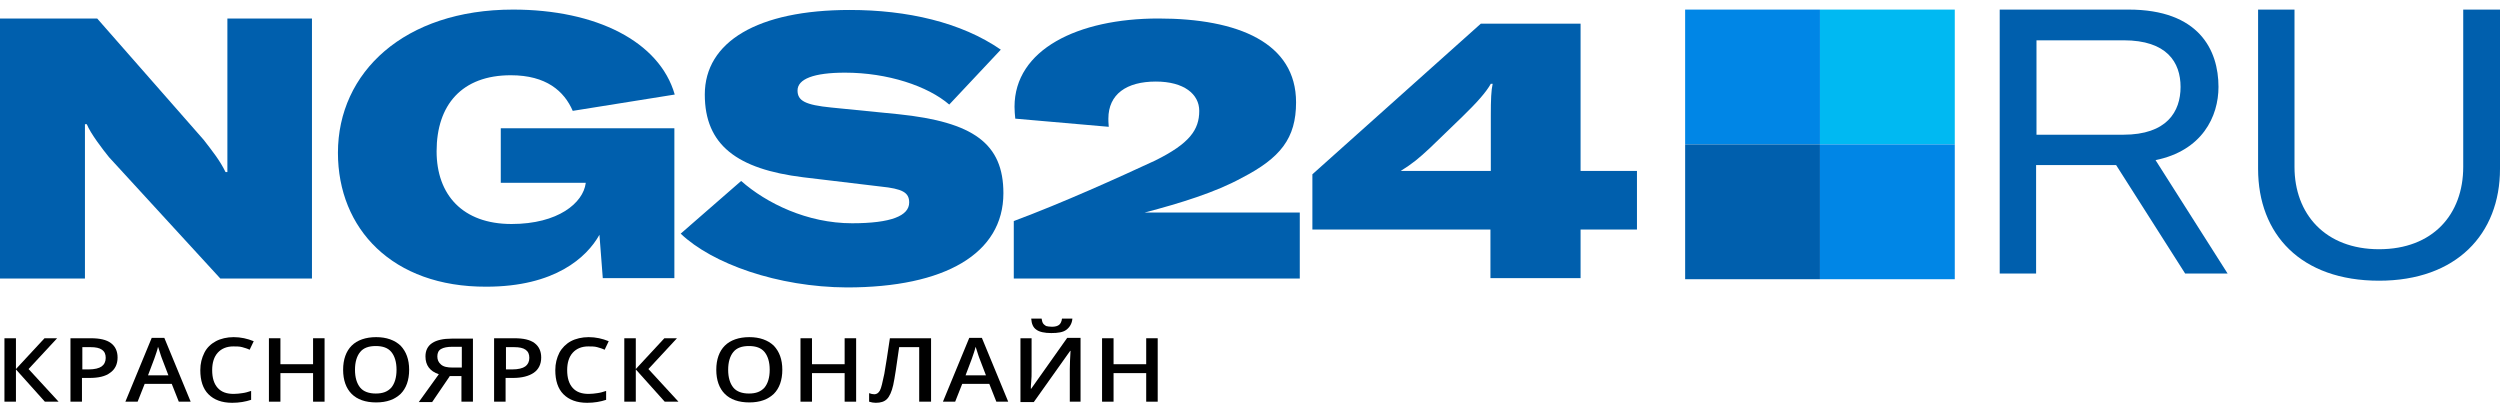
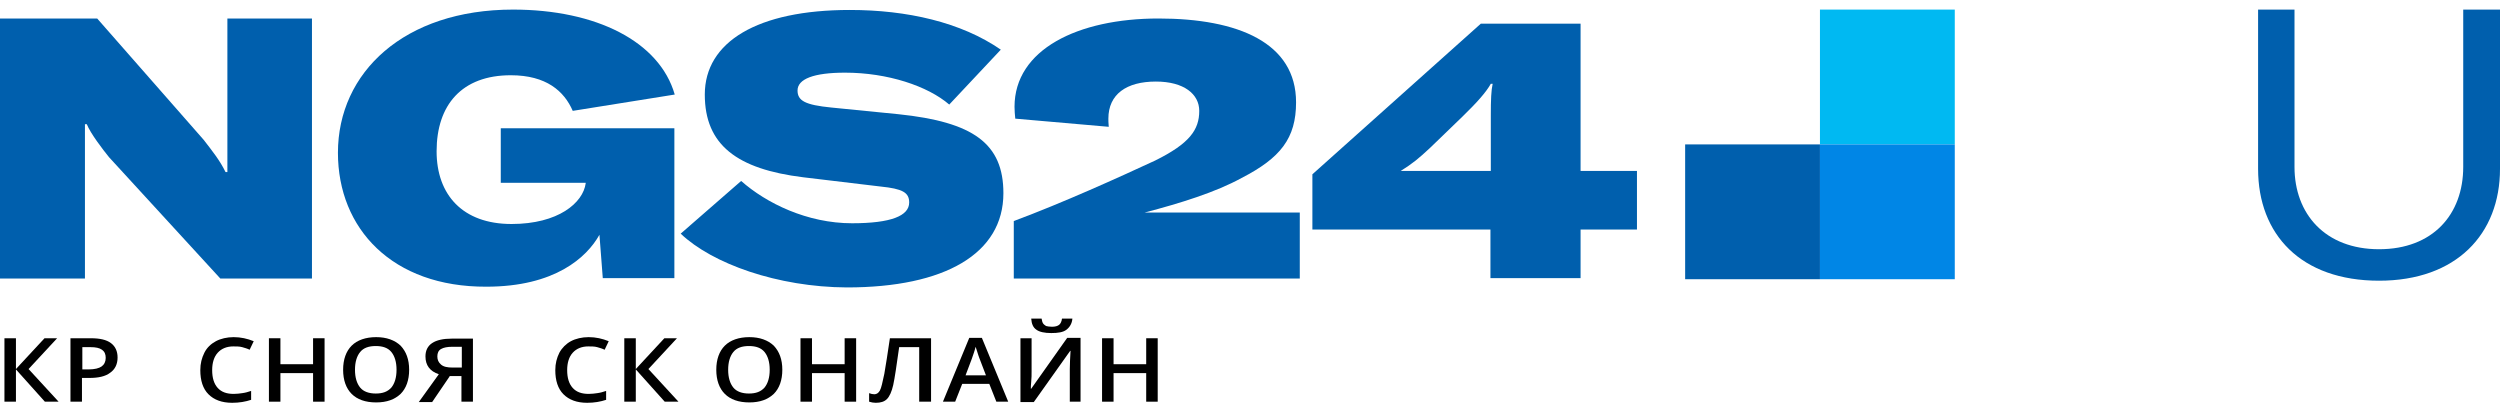
<svg xmlns="http://www.w3.org/2000/svg" width="220" height="36" viewBox="0 0 220 36" fill="none">
  <path d="M0 1.628H8.552L17.921 12.302C18.704 13.314 19.357 14.13 19.847 15.142H20.01V11.584V1.628H27.453V24.511H19.39L9.597 13.836C9.042 13.151 7.965 11.747 7.638 10.931H7.475V14.456V24.511H0V1.628Z" fill="#005FAD" />
  <path d="M29.738 13.444C29.738 6.361 35.581 0.844 45.145 0.844C52.457 0.844 58.039 3.652 59.377 8.32L50.401 9.756C49.65 8.026 48.083 6.622 44.949 6.622C40.64 6.622 38.421 9.234 38.421 13.314C38.421 17.133 40.706 19.712 45.015 19.712C49.128 19.712 51.315 17.851 51.543 16.121V16.089H44.068V11.29H59.345V24.478H53.045L52.751 20.659C51.641 22.65 48.834 25.229 42.795 25.229C34.536 25.261 29.738 20.136 29.738 13.444Z" fill="#005FAD" />
  <path d="M59.9 20.561L65.221 15.925C67.441 17.884 71.031 19.647 74.981 19.647C78.409 19.647 80.008 18.994 80.008 17.819C80.008 16.937 79.421 16.611 77.495 16.415L70.672 15.599C64.862 14.881 62.022 12.759 62.022 8.32C62.022 3.684 66.657 0.877 74.785 0.877C79.812 0.877 84.578 1.954 88.071 4.37L83.534 9.201C81.64 7.569 78.115 6.394 74.361 6.394C71.619 6.394 70.183 6.949 70.183 7.961C70.183 8.875 70.868 9.234 73.153 9.462L79.061 10.05C85.655 10.735 88.299 12.629 88.299 17.003C88.299 22.323 83.142 25.294 74.524 25.294C68.42 25.261 62.675 23.205 59.9 20.561Z" fill="#005FAD" />
  <path d="M89.213 19.451C93.522 17.851 98.484 15.599 101.65 14.13C104.686 12.628 105.534 11.421 105.534 9.756C105.534 8.287 104.196 7.177 101.715 7.177C99.136 7.177 97.537 8.287 97.537 10.441C97.537 10.605 97.537 10.8 97.57 11.159L89.344 10.441C89.311 10.082 89.278 9.789 89.278 9.397C89.278 4.37 94.828 1.628 101.944 1.628C108.995 1.628 114.054 3.782 114.054 9.005C114.054 12.171 112.683 13.902 109.256 15.664C107.003 16.905 103.87 17.884 100.736 18.7H114.381V24.511H89.213V19.451Z" fill="#005FAD" />
  <path d="M139.091 20.202V24.478H131.159V20.202H115.49V15.338L130.31 2.085H139.091V15.044H144.053V20.202H139.091ZM131.355 7.373H131.192C130.767 8.124 130.017 8.972 128.711 10.245L125.871 12.988C124.826 13.967 124.304 14.391 123.26 15.044H131.192V10.18C131.192 8.744 131.224 7.961 131.355 7.373Z" fill="#005FAD" />
  <path d="M5.157 35.348H3.949L1.403 32.508V35.348H0.391V29.766H1.403V32.475L3.917 29.766H5.027L2.513 32.475L5.157 35.348Z" fill="black" />
  <path d="M10.347 31.463C10.347 32.051 10.119 32.508 9.694 32.802C9.27 33.128 8.65 33.259 7.866 33.259H7.213V35.348H6.201V29.766H7.997C8.78 29.766 9.368 29.897 9.76 30.19C10.151 30.484 10.347 30.909 10.347 31.463ZM7.246 32.508H7.801C8.323 32.508 8.715 32.41 8.943 32.247C9.172 32.084 9.303 31.823 9.303 31.496C9.303 31.17 9.205 30.941 8.976 30.778C8.748 30.615 8.421 30.549 7.964 30.549H7.246V32.508Z" fill="black" />
-   <path d="M15.734 35.348L15.114 33.781H12.731L12.111 35.348H11.033L13.351 29.733H14.461L16.779 35.348H15.734ZM14.82 33.03L14.232 31.496C14.2 31.398 14.134 31.235 14.069 31.006C14.004 30.778 13.939 30.615 13.906 30.517C13.841 30.843 13.71 31.17 13.58 31.561L13.025 33.03H14.82Z" fill="black" />
  <path d="M20.532 30.484C19.944 30.484 19.487 30.68 19.161 31.039C18.834 31.398 18.671 31.921 18.671 32.573C18.671 33.259 18.834 33.781 19.161 34.14C19.487 34.499 19.944 34.663 20.564 34.663C20.826 34.663 21.087 34.63 21.315 34.597C21.576 34.565 21.805 34.499 22.099 34.401V35.185C21.609 35.348 21.054 35.446 20.434 35.446C19.52 35.446 18.834 35.185 18.345 34.695C17.855 34.206 17.627 33.487 17.627 32.573C17.627 31.986 17.757 31.496 17.985 31.039C18.214 30.582 18.573 30.256 18.997 30.027C19.422 29.799 19.977 29.668 20.564 29.668C21.185 29.668 21.772 29.799 22.327 30.027L21.968 30.778C21.772 30.68 21.544 30.615 21.315 30.549C21.087 30.484 20.793 30.484 20.532 30.484Z" fill="black" />
  <path d="M28.562 35.348H27.55V32.834H24.677V35.348H23.665V29.766H24.677V32.051H27.55V29.766H28.562V35.348Z" fill="black" />
  <path d="M36.005 32.541C36.005 33.455 35.744 34.173 35.254 34.663C34.732 35.152 34.047 35.413 33.1 35.413C32.153 35.413 31.435 35.152 30.945 34.663C30.456 34.173 30.195 33.455 30.195 32.541C30.195 31.627 30.456 30.909 30.945 30.419C31.435 29.929 32.186 29.668 33.1 29.668C34.014 29.668 34.732 29.929 35.254 30.419C35.744 30.941 36.005 31.627 36.005 32.541ZM31.239 32.541C31.239 33.226 31.402 33.748 31.696 34.108C31.99 34.467 32.48 34.63 33.067 34.63C33.687 34.63 34.112 34.467 34.438 34.108C34.732 33.748 34.895 33.226 34.895 32.541C34.895 31.855 34.732 31.333 34.438 30.974C34.144 30.615 33.687 30.451 33.067 30.451C32.447 30.451 31.99 30.615 31.696 30.974C31.402 31.333 31.239 31.855 31.239 32.541Z" fill="black" />
  <path d="M39.563 33.128L38.029 35.381H36.853L38.616 32.932C37.833 32.671 37.441 32.149 37.441 31.366C37.441 30.843 37.637 30.451 38.029 30.19C38.42 29.929 39.008 29.799 39.758 29.799H41.619V35.348H40.607V33.096H39.563V33.128ZM40.607 30.517H39.791C39.367 30.517 39.04 30.582 38.812 30.713C38.583 30.843 38.486 31.072 38.486 31.366C38.486 31.659 38.583 31.888 38.812 32.084C39.04 32.279 39.367 32.345 39.856 32.345H40.64V30.517H40.607Z" fill="black" />
-   <path d="M47.626 31.463C47.626 32.051 47.397 32.508 46.973 32.802C46.549 33.096 45.928 33.259 45.145 33.259H44.492V35.348H43.48V29.766H45.276C46.059 29.766 46.647 29.897 47.038 30.19C47.43 30.484 47.626 30.909 47.626 31.463ZM44.525 32.508H45.08C45.602 32.508 45.994 32.41 46.222 32.247C46.451 32.084 46.581 31.823 46.581 31.496C46.581 31.17 46.483 30.941 46.255 30.778C46.026 30.615 45.7 30.549 45.243 30.549H44.525V32.508Z" fill="black" />
  <path d="M51.772 30.484C51.184 30.484 50.727 30.68 50.401 31.039C50.074 31.398 49.911 31.921 49.911 32.573C49.911 33.259 50.074 33.781 50.401 34.14C50.727 34.499 51.184 34.663 51.804 34.663C52.065 34.663 52.327 34.63 52.555 34.597C52.816 34.565 53.045 34.499 53.339 34.401V35.185C52.849 35.348 52.294 35.446 51.674 35.446C50.76 35.446 50.074 35.185 49.584 34.695C49.095 34.206 48.866 33.487 48.866 32.573C48.866 31.986 48.997 31.496 49.225 31.039C49.454 30.615 49.813 30.256 50.237 30.027C50.662 29.799 51.217 29.668 51.804 29.668C52.425 29.668 53.012 29.799 53.567 30.027L53.208 30.778C53.012 30.68 52.783 30.615 52.555 30.549C52.327 30.484 52.033 30.484 51.772 30.484Z" fill="black" />
  <path d="M59.704 35.348H58.496L55.95 32.508V35.348H54.938V29.766H55.95V32.475L58.464 29.766H59.573L57.06 32.475L59.704 35.348Z" fill="black" />
  <path d="M68.844 32.541C68.844 33.455 68.583 34.173 68.093 34.663C67.571 35.152 66.885 35.413 65.939 35.413C64.992 35.413 64.274 35.152 63.784 34.663C63.294 34.173 63.033 33.455 63.033 32.541C63.033 31.627 63.294 30.909 63.784 30.419C64.274 29.929 65.025 29.668 65.939 29.668C66.853 29.668 67.571 29.929 68.093 30.419C68.583 30.941 68.844 31.627 68.844 32.541ZM64.078 32.541C64.078 33.226 64.241 33.748 64.535 34.108C64.829 34.467 65.318 34.63 65.906 34.63C66.526 34.63 66.951 34.467 67.277 34.108C67.571 33.748 67.734 33.226 67.734 32.541C67.734 31.855 67.571 31.333 67.277 30.974C66.983 30.615 66.526 30.451 65.906 30.451C65.286 30.451 64.829 30.615 64.535 30.974C64.241 31.333 64.078 31.855 64.078 32.541Z" fill="black" />
  <path d="M75.34 35.348H74.328V32.834H71.455V35.348H70.443V29.766H71.455V32.051H74.328V29.766H75.34V35.348Z" fill="black" />
  <path d="M81.901 35.348H80.889V30.549H79.126C78.898 32.182 78.734 33.291 78.604 33.879C78.473 34.467 78.277 34.891 78.049 35.12C77.82 35.348 77.494 35.446 77.07 35.446C76.874 35.446 76.678 35.413 76.482 35.348V34.597C76.645 34.663 76.808 34.695 76.939 34.695C77.135 34.695 77.298 34.597 77.429 34.369C77.559 34.14 77.657 33.651 77.82 32.9C77.951 32.149 78.114 31.104 78.31 29.766H81.933V35.348H81.901Z" fill="black" />
  <path d="M87.678 35.348L87.058 33.781H84.675L84.055 35.348H82.978L85.295 29.733H86.405L88.723 35.348H87.678ZM86.764 33.03L86.177 31.496C86.144 31.398 86.079 31.235 86.013 31.006C85.948 30.778 85.883 30.615 85.85 30.517C85.785 30.843 85.654 31.17 85.524 31.561L84.969 33.03H86.764Z" fill="black" />
  <path d="M89.833 29.766H90.78V32.671C90.78 32.965 90.78 33.291 90.747 33.585C90.714 33.879 90.714 34.108 90.714 34.206H90.747L93.913 29.733H95.088V35.348H94.142V32.475C94.142 32.018 94.174 31.496 94.207 30.876H94.174L90.975 35.381H89.8V29.766H89.833ZM92.51 29.309C91.922 29.309 91.465 29.211 91.204 29.015C90.91 28.819 90.78 28.493 90.747 28.036H91.661C91.694 28.232 91.726 28.362 91.791 28.46C91.857 28.558 91.955 28.623 92.053 28.689C92.183 28.721 92.346 28.754 92.575 28.754C92.869 28.754 93.065 28.689 93.195 28.591C93.326 28.493 93.424 28.297 93.456 28.036H94.37C94.338 28.46 94.142 28.787 93.848 29.015C93.554 29.244 93.097 29.309 92.51 29.309Z" fill="black" />
  <path d="M101.91 35.348H100.866V32.834H97.993V35.348H96.981V29.766H97.993V32.051H100.866V29.766H101.878V35.348H101.91Z" fill="black" />
-   <path d="M186.218 14.525H179.177V24.068H175.974V0.844H187.319C193.492 0.844 195.227 4.381 195.227 7.651C195.227 10.254 193.792 13.257 189.688 14.091L196.028 24.068H192.291L186.218 14.525ZM179.211 11.855H186.852C190.689 11.855 191.89 9.82 191.89 7.651C191.89 5.482 190.689 3.547 186.885 3.547H179.211V11.855Z" fill="#005FAD" />
  <path d="M201.916 0.844V14.692C201.916 18.829 204.618 21.932 209.356 21.932C214.094 21.932 216.764 18.863 216.764 14.692V0.844H220V14.858C220 20.598 216.163 24.702 209.356 24.702C202.483 24.702 198.712 20.631 198.712 14.858V0.844H201.916Z" fill="#005FAD" />
  <path d="M172.02 0.844H160.156V12.708H172.02V0.844Z" fill="#00B9F2" />
-   <path d="M160.156 0.844H148.292V12.708H160.156V0.844Z" fill="#0086E6" />
  <path d="M148.293 24.571L160.156 24.571L160.156 12.708L148.293 12.708L148.293 24.571Z" fill="#005FAD" />
  <path d="M160.156 24.571L172.02 24.571L172.02 12.708L160.156 12.708L160.156 24.571Z" fill="#0086E6" />
</svg>